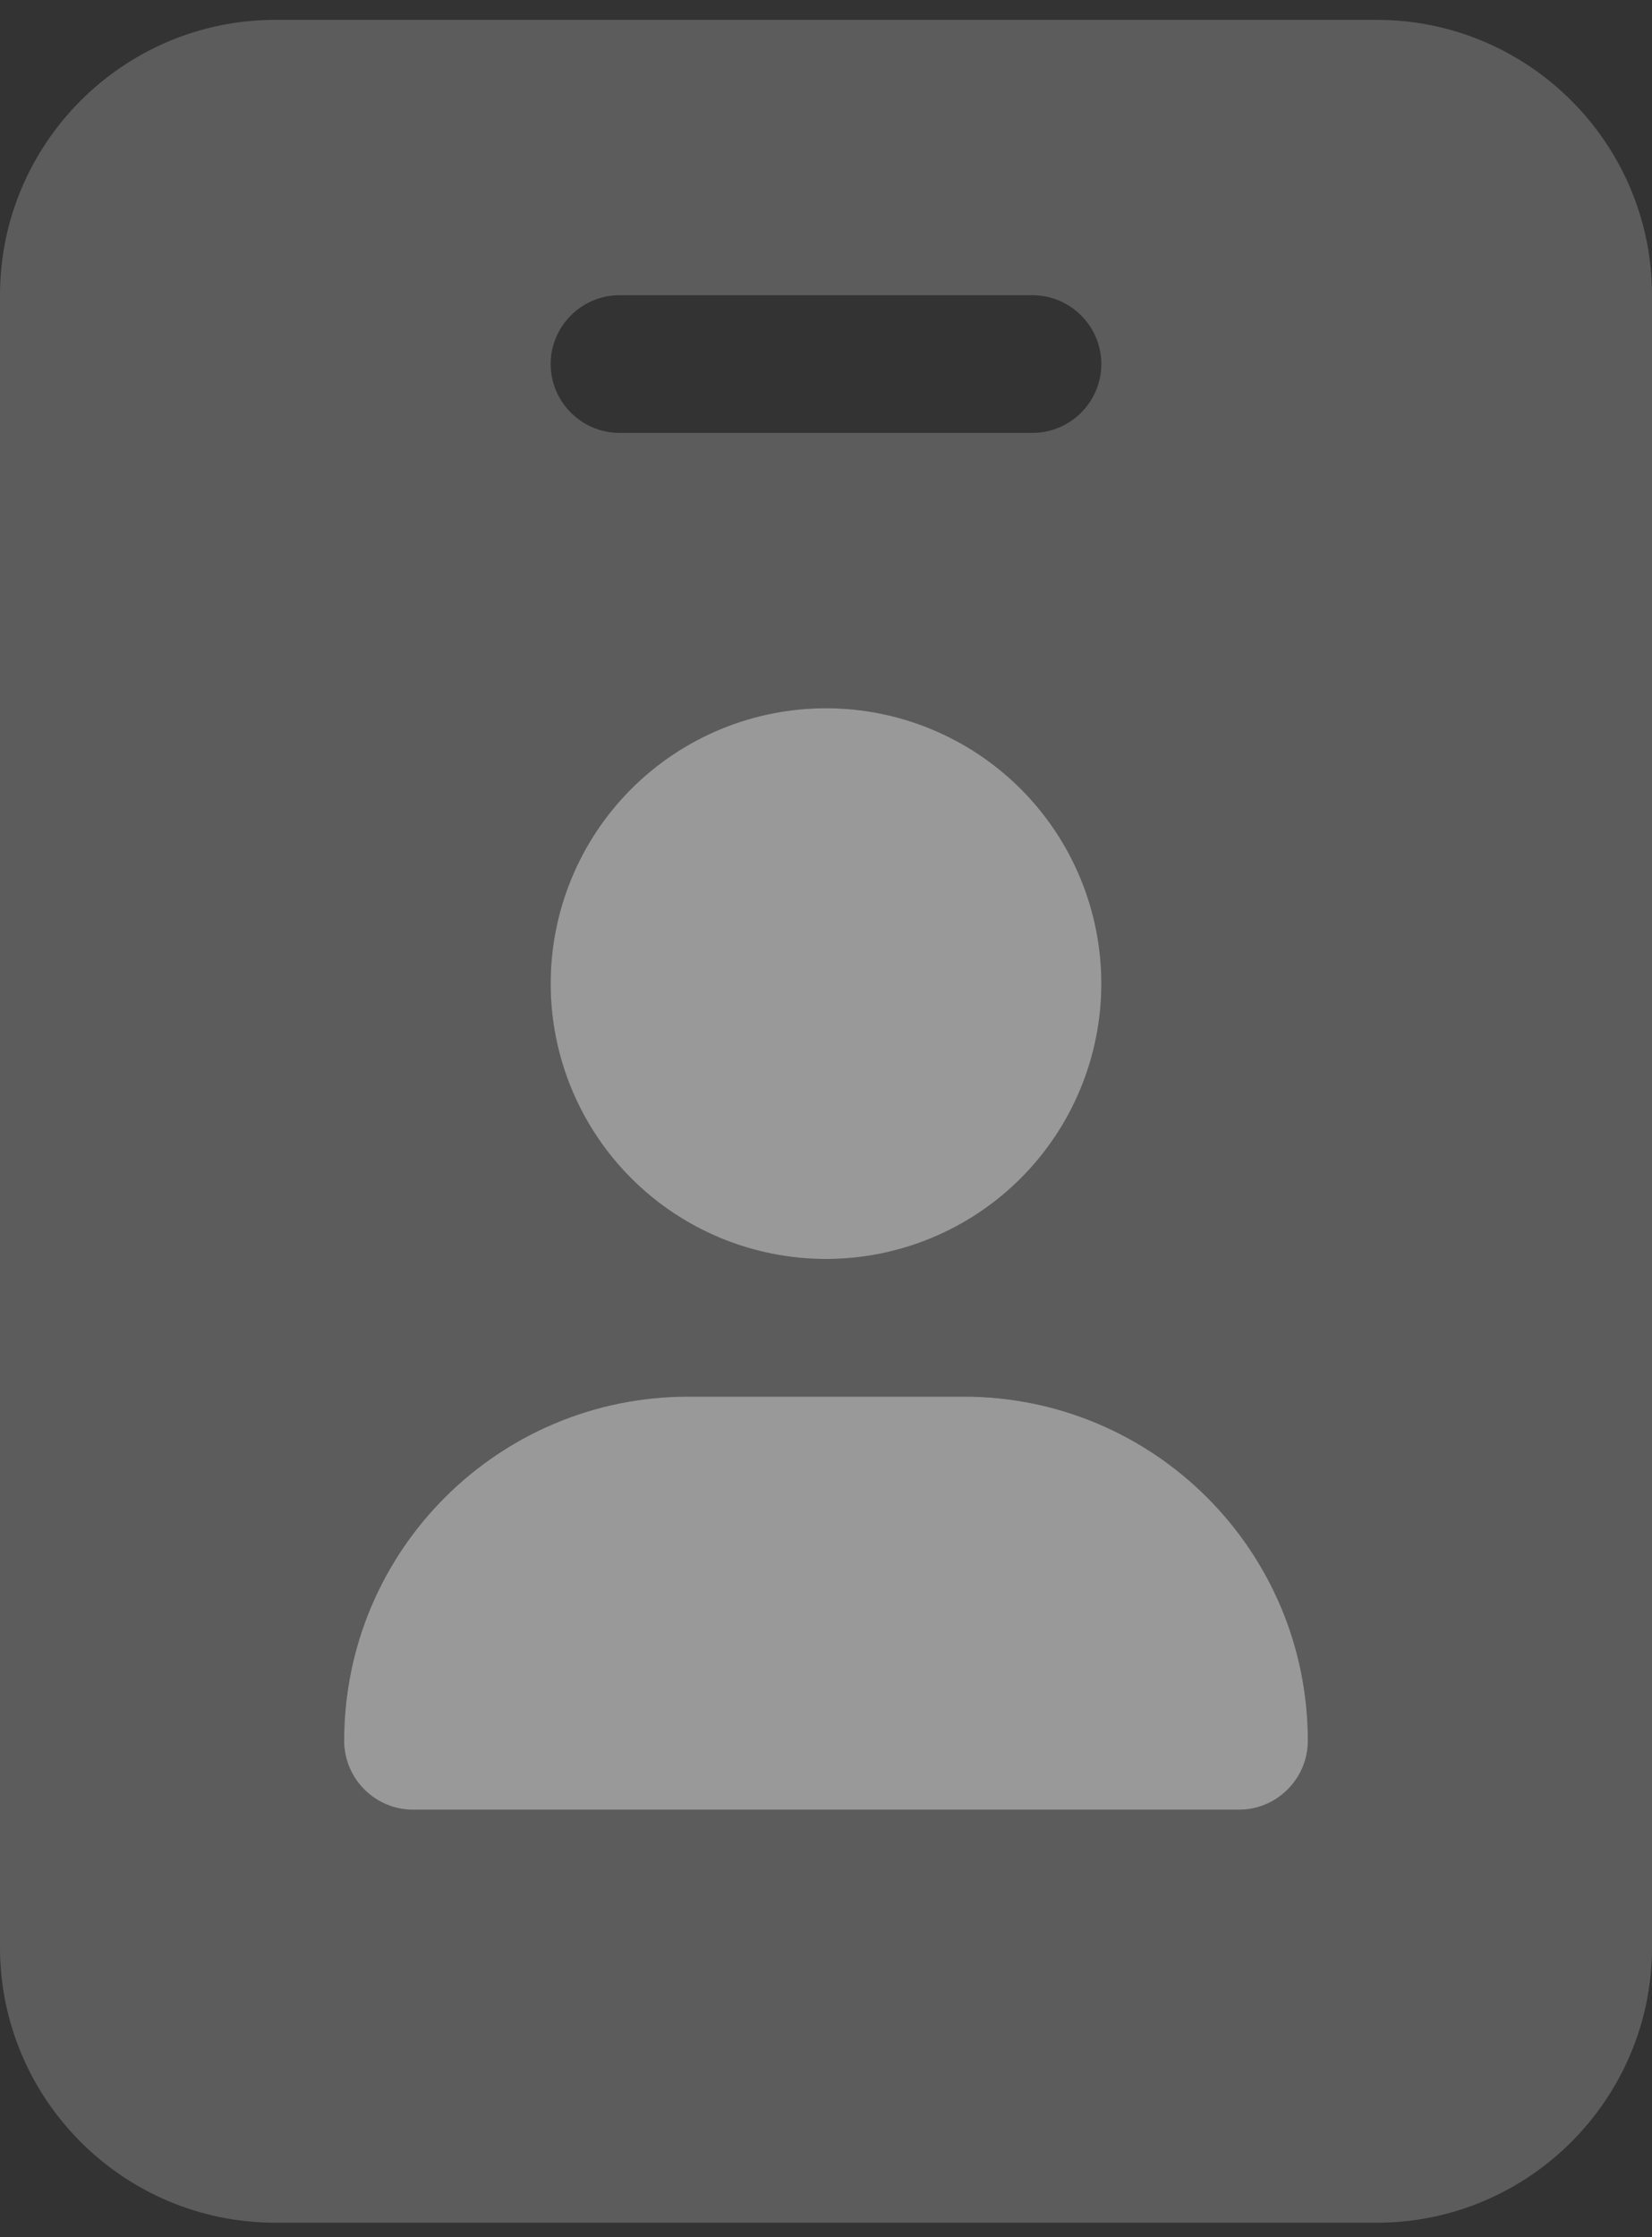
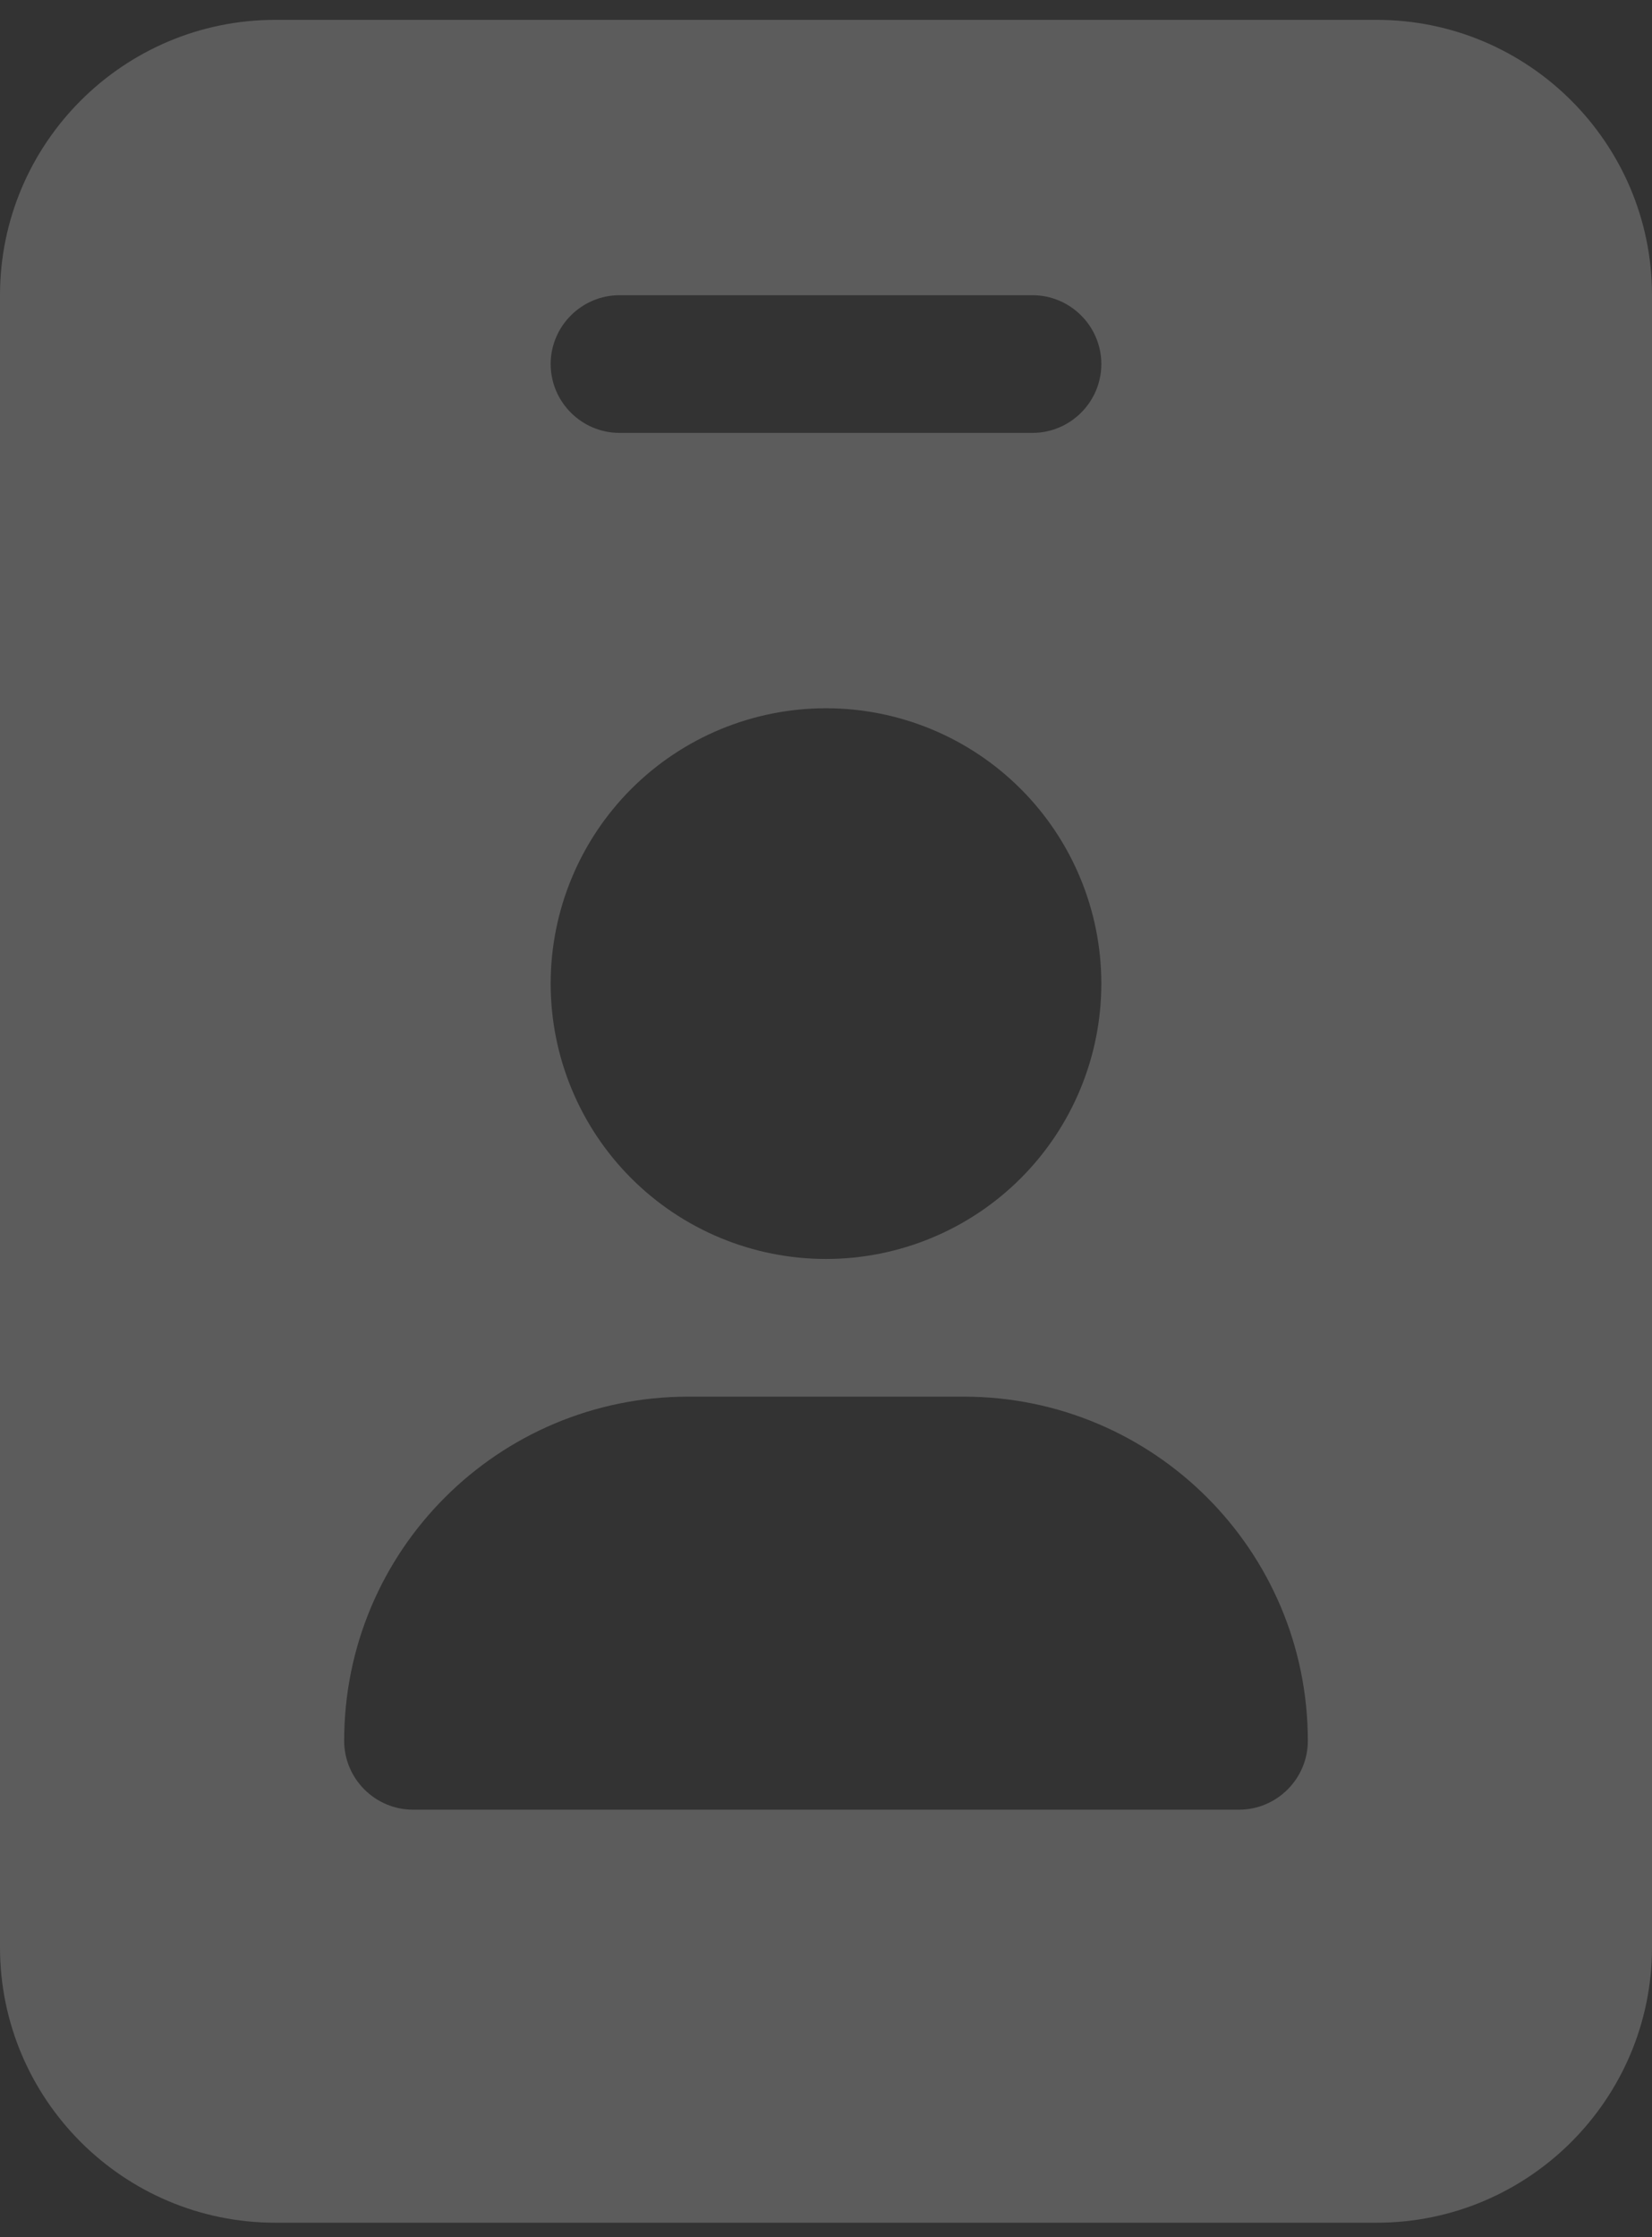
<svg xmlns="http://www.w3.org/2000/svg" width="48" height="65" viewBox="0 0 48 65" fill="none">
  <rect x="0" y="0" width="48" height="65" fill="#333333" stroke="none" />
  <g id="Group 549">
    <path id="Secondary" opacity="0.4" d="M0 8.577V56.577C0 60.99 3.587 64.577 8 64.577H40C44.413 64.577 48 60.99 48 56.577V8.577C48 4.165 44.413 0.577 40 0.577H8C3.587 0.577 0 4.165 0 8.577ZM10 50.577C10 45.052 14.475 40.577 20 40.577H28C33.525 40.577 38 45.052 38 50.577C38 51.677 37.1 52.577 36 52.577H12C10.9 52.577 10 51.677 10 50.577ZM16 10.577C16 9.477 16.9 8.577 18 8.577H30C31.1 8.577 32 9.477 32 10.577C32 11.677 31.1 12.577 30 12.577H18C16.9 12.577 16 11.677 16 10.577ZM32 28.577C32 30.699 31.157 32.734 29.657 34.234C28.157 35.734 26.122 36.577 24 36.577C21.878 36.577 19.843 35.734 18.343 34.234C16.843 32.734 16 30.699 16 28.577C16 26.455 16.843 24.421 18.343 22.92C19.843 21.42 21.878 20.577 24 20.577C26.122 20.577 28.157 21.42 29.657 22.92C31.157 24.421 32 26.455 32 28.577Z" fill="white" fill-opacity="0.5" />
-     <path id="Primary" d="M24 36.577C26.122 36.577 28.157 35.734 29.657 34.234C31.157 32.734 32 30.699 32 28.577C32 26.455 31.157 24.421 29.657 22.92C28.157 21.42 26.122 20.577 24 20.577C21.878 20.577 19.843 21.42 18.343 22.92C16.843 24.421 16 26.455 16 28.577C16 30.699 16.843 32.734 18.343 34.234C19.843 35.734 21.878 36.577 24 36.577ZM20 40.577C14.475 40.577 10 45.052 10 50.577C10 51.677 10.9 52.577 12 52.577H36C37.1 52.577 38 51.677 38 50.577C38 45.052 33.525 40.577 28 40.577H20Z" fill="white" fill-opacity="0.5" />
  </g>
</svg>